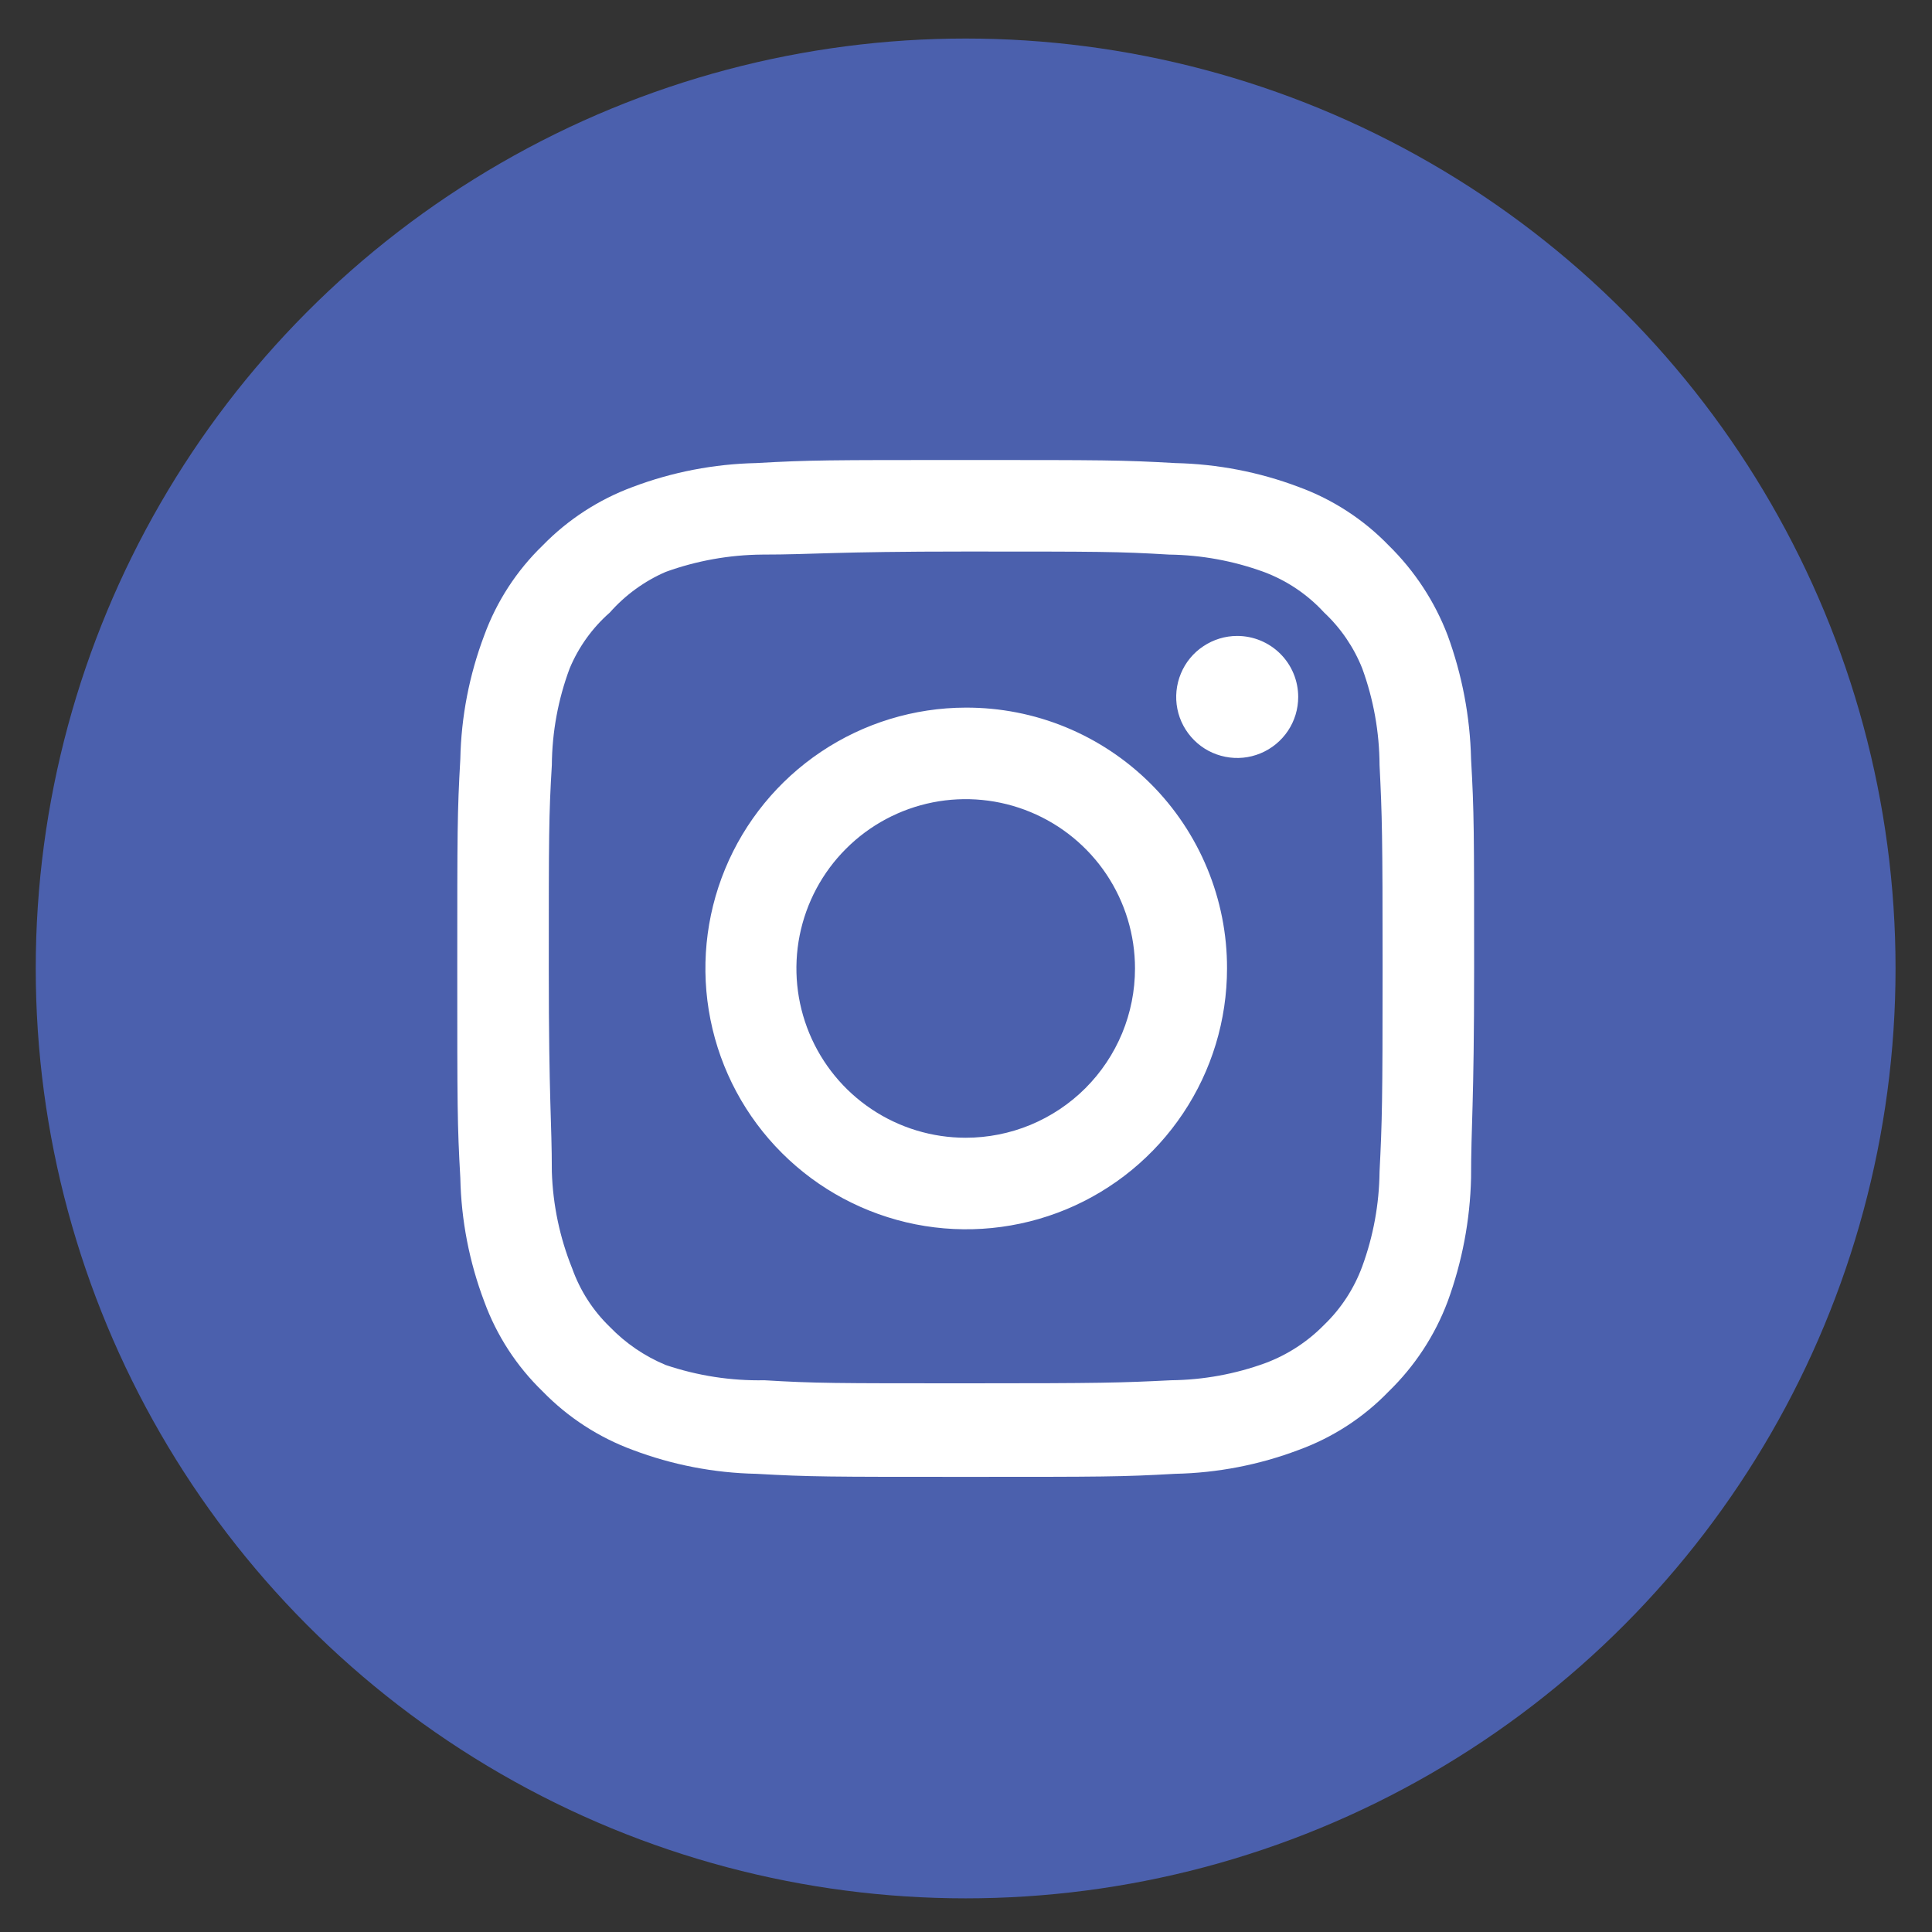
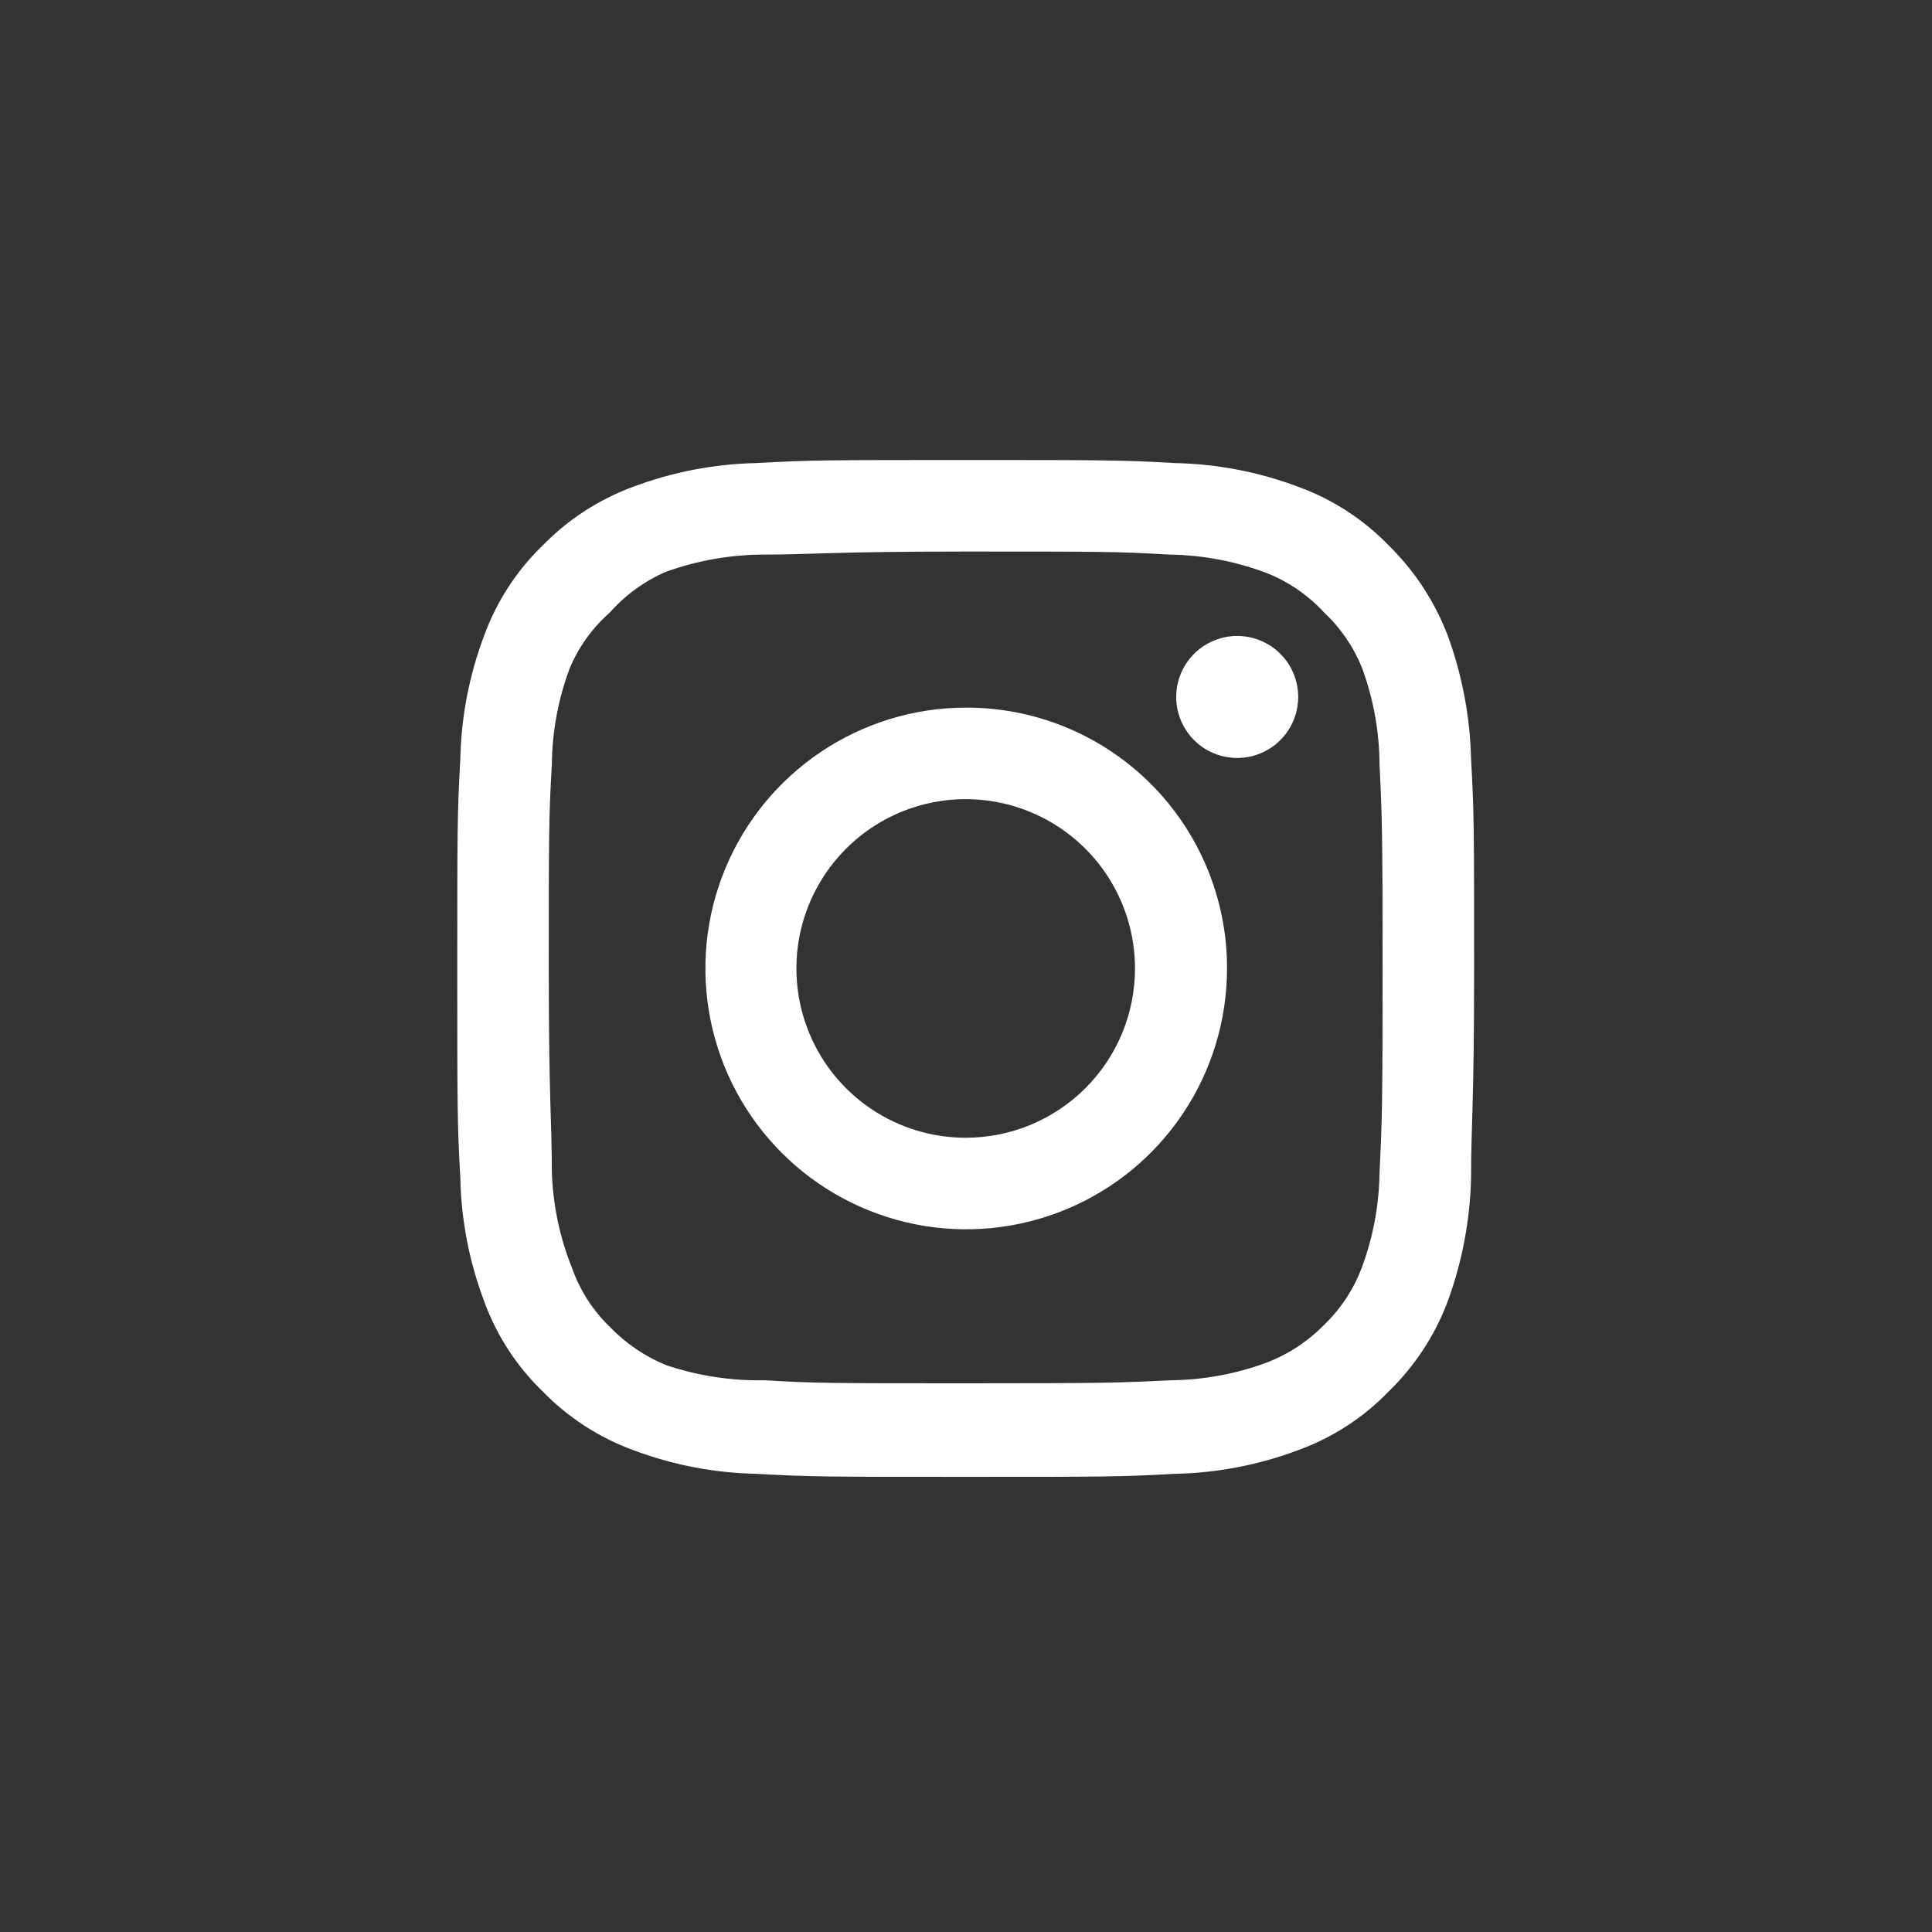
<svg xmlns="http://www.w3.org/2000/svg" width="38" height="38" viewBox="0 0 38 38" fill="none">
  <rect x="0" y="0" width="38" height="38" fill="#333333" stroke="none" />
-   <circle cx="18.993" cy="19.048" r="18.29" fill="#4B60AD" />
  <path d="M24.334 12.508C24.097 12.508 23.865 12.579 23.668 12.711C23.47 12.842 23.316 13.03 23.226 13.249C23.135 13.468 23.111 13.71 23.157 13.942C23.203 14.175 23.318 14.389 23.486 14.557C23.653 14.725 23.867 14.839 24.1 14.885C24.333 14.932 24.574 14.908 24.793 14.817C25.013 14.726 25.2 14.572 25.332 14.375C25.464 14.178 25.534 13.946 25.534 13.708C25.534 13.39 25.408 13.085 25.183 12.86C24.958 12.635 24.652 12.508 24.334 12.508V12.508ZM28.934 14.928C28.915 14.099 28.759 13.278 28.474 12.498C28.22 11.832 27.824 11.228 27.314 10.728C26.819 10.216 26.214 9.823 25.544 9.578C24.767 9.284 23.945 9.126 23.114 9.108C22.054 9.048 21.714 9.048 18.994 9.048C16.274 9.048 15.934 9.048 14.874 9.108C14.043 9.126 13.222 9.284 12.444 9.578C11.776 9.825 11.171 10.218 10.674 10.728C10.162 11.223 9.768 11.829 9.524 12.498C9.23 13.276 9.071 14.098 9.054 14.928C8.994 15.988 8.994 16.328 8.994 19.048C8.994 21.768 8.994 22.108 9.054 23.168C9.071 23.999 9.23 24.821 9.524 25.598C9.768 26.268 10.162 26.873 10.674 27.368C11.171 27.879 11.776 28.272 12.444 28.518C13.222 28.812 14.043 28.971 14.874 28.988C15.934 29.048 16.274 29.048 18.994 29.048C21.714 29.048 22.054 29.048 23.114 28.988C23.945 28.971 24.767 28.812 25.544 28.518C26.214 28.274 26.819 27.881 27.314 27.368C27.826 26.871 28.223 26.267 28.474 25.598C28.759 24.819 28.915 23.998 28.934 23.168C28.934 22.108 28.994 21.768 28.994 19.048C28.994 16.328 28.994 15.988 28.934 14.928V14.928ZM27.134 23.048C27.127 23.683 27.012 24.312 26.794 24.908C26.634 25.343 26.378 25.737 26.044 26.058C25.72 26.389 25.327 26.645 24.894 26.808C24.298 27.026 23.669 27.141 23.034 27.148C22.034 27.198 21.664 27.208 19.034 27.208C16.404 27.208 16.034 27.208 15.034 27.148C14.375 27.161 13.719 27.059 13.094 26.848C12.68 26.676 12.306 26.421 11.994 26.098C11.662 25.777 11.409 25.384 11.254 24.948C11.01 24.343 10.875 23.7 10.854 23.048C10.854 22.048 10.794 21.678 10.794 19.048C10.794 16.418 10.794 16.048 10.854 15.048C10.859 14.399 10.977 13.756 11.204 13.148C11.38 12.726 11.65 12.35 11.994 12.048C12.298 11.704 12.673 11.431 13.094 11.248C13.704 11.028 14.346 10.913 14.994 10.908C15.994 10.908 16.364 10.848 18.994 10.848C21.624 10.848 21.994 10.848 22.994 10.908C23.629 10.916 24.258 11.031 24.854 11.248C25.309 11.417 25.716 11.691 26.044 12.048C26.372 12.355 26.628 12.731 26.794 13.148C27.016 13.757 27.131 14.4 27.134 15.048C27.184 16.048 27.194 16.418 27.194 19.048C27.194 21.678 27.184 22.048 27.134 23.048ZM18.994 13.918C17.98 13.92 16.989 14.223 16.147 14.788C15.305 15.353 14.649 16.154 14.262 17.092C13.875 18.03 13.775 19.061 13.974 20.055C14.173 21.05 14.662 21.963 15.38 22.679C16.098 23.396 17.012 23.883 18.007 24.081C19.002 24.278 20.033 24.175 20.97 23.787C21.906 23.398 22.707 22.741 23.27 21.897C23.834 21.054 24.134 20.062 24.134 19.048C24.136 18.373 24.003 17.705 23.745 17.081C23.487 16.458 23.109 15.891 22.631 15.414C22.153 14.938 21.586 14.56 20.962 14.303C20.338 14.046 19.669 13.916 18.994 13.918V13.918ZM18.994 22.378C18.335 22.378 17.692 22.183 17.144 21.817C16.596 21.451 16.17 20.931 15.918 20.323C15.666 19.714 15.6 19.045 15.728 18.399C15.857 17.753 16.174 17.159 16.64 16.694C17.105 16.228 17.698 15.911 18.345 15.782C18.99 15.654 19.66 15.72 20.268 15.972C20.877 16.224 21.397 16.651 21.763 17.198C22.129 17.746 22.324 18.39 22.324 19.048C22.324 19.486 22.238 19.919 22.071 20.323C21.903 20.727 21.658 21.094 21.349 21.403C21.04 21.712 20.672 21.957 20.268 22.125C19.864 22.292 19.431 22.378 18.994 22.378V22.378Z" fill="white" />
</svg>